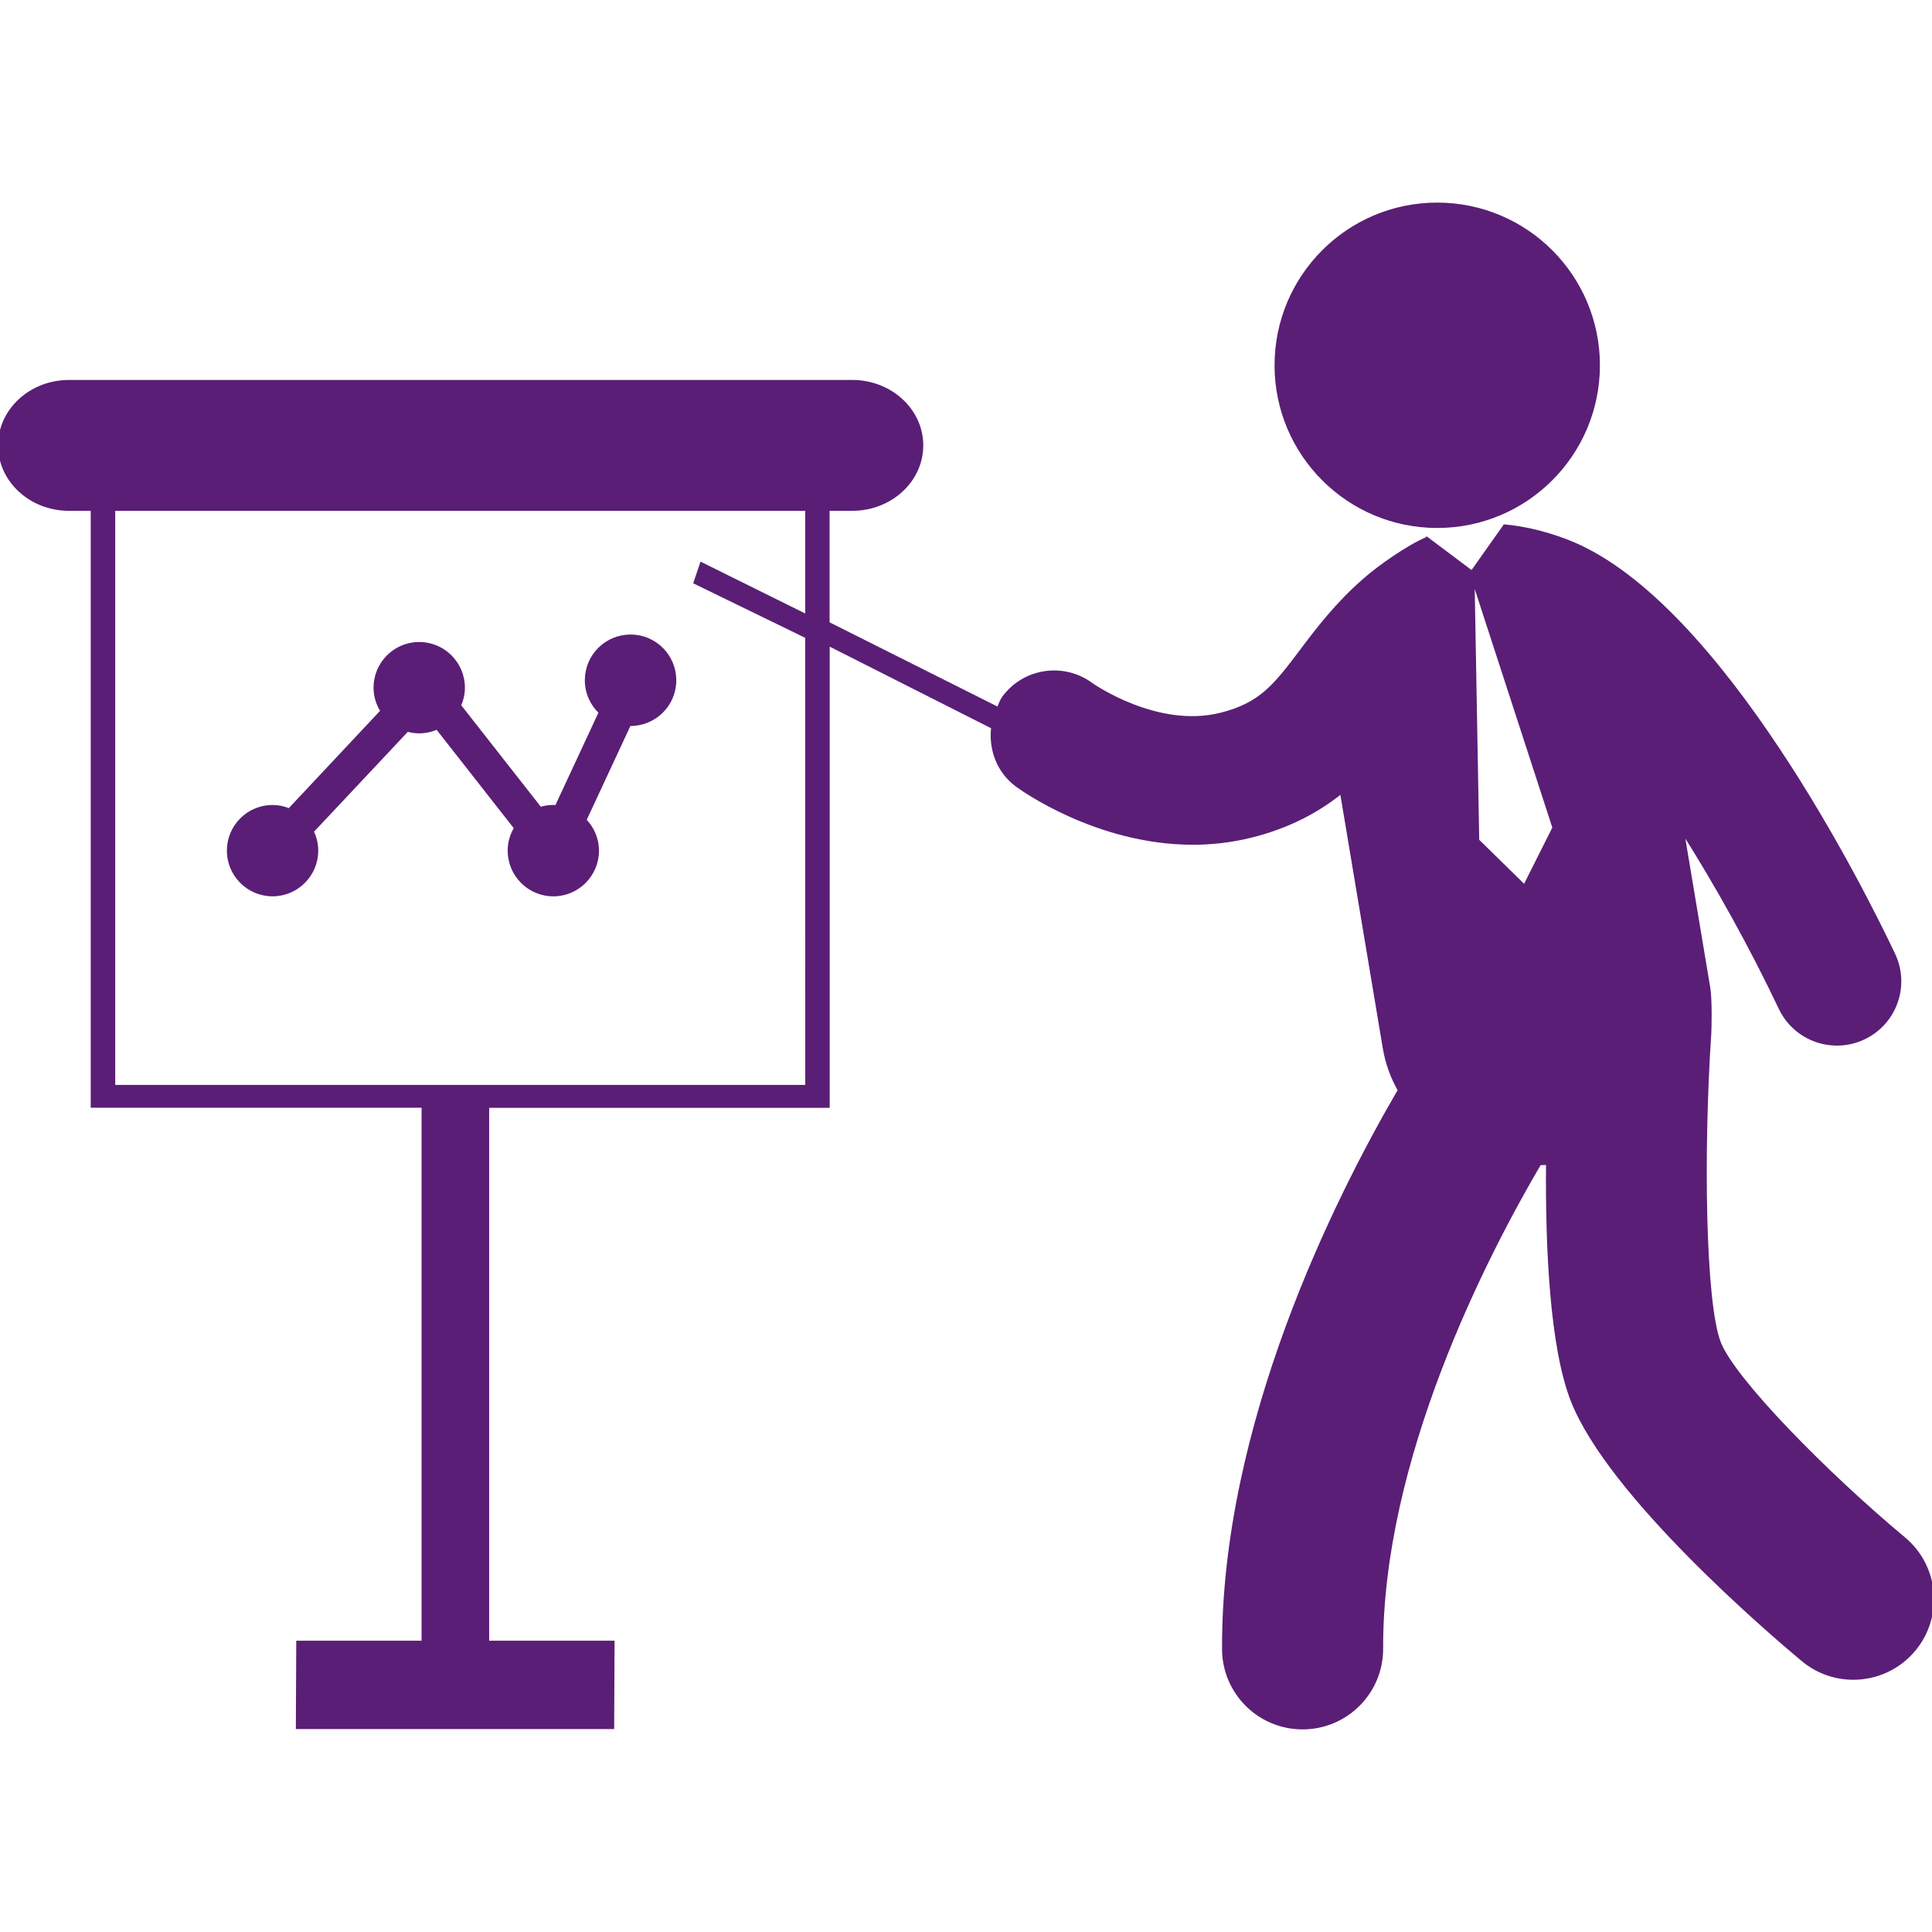
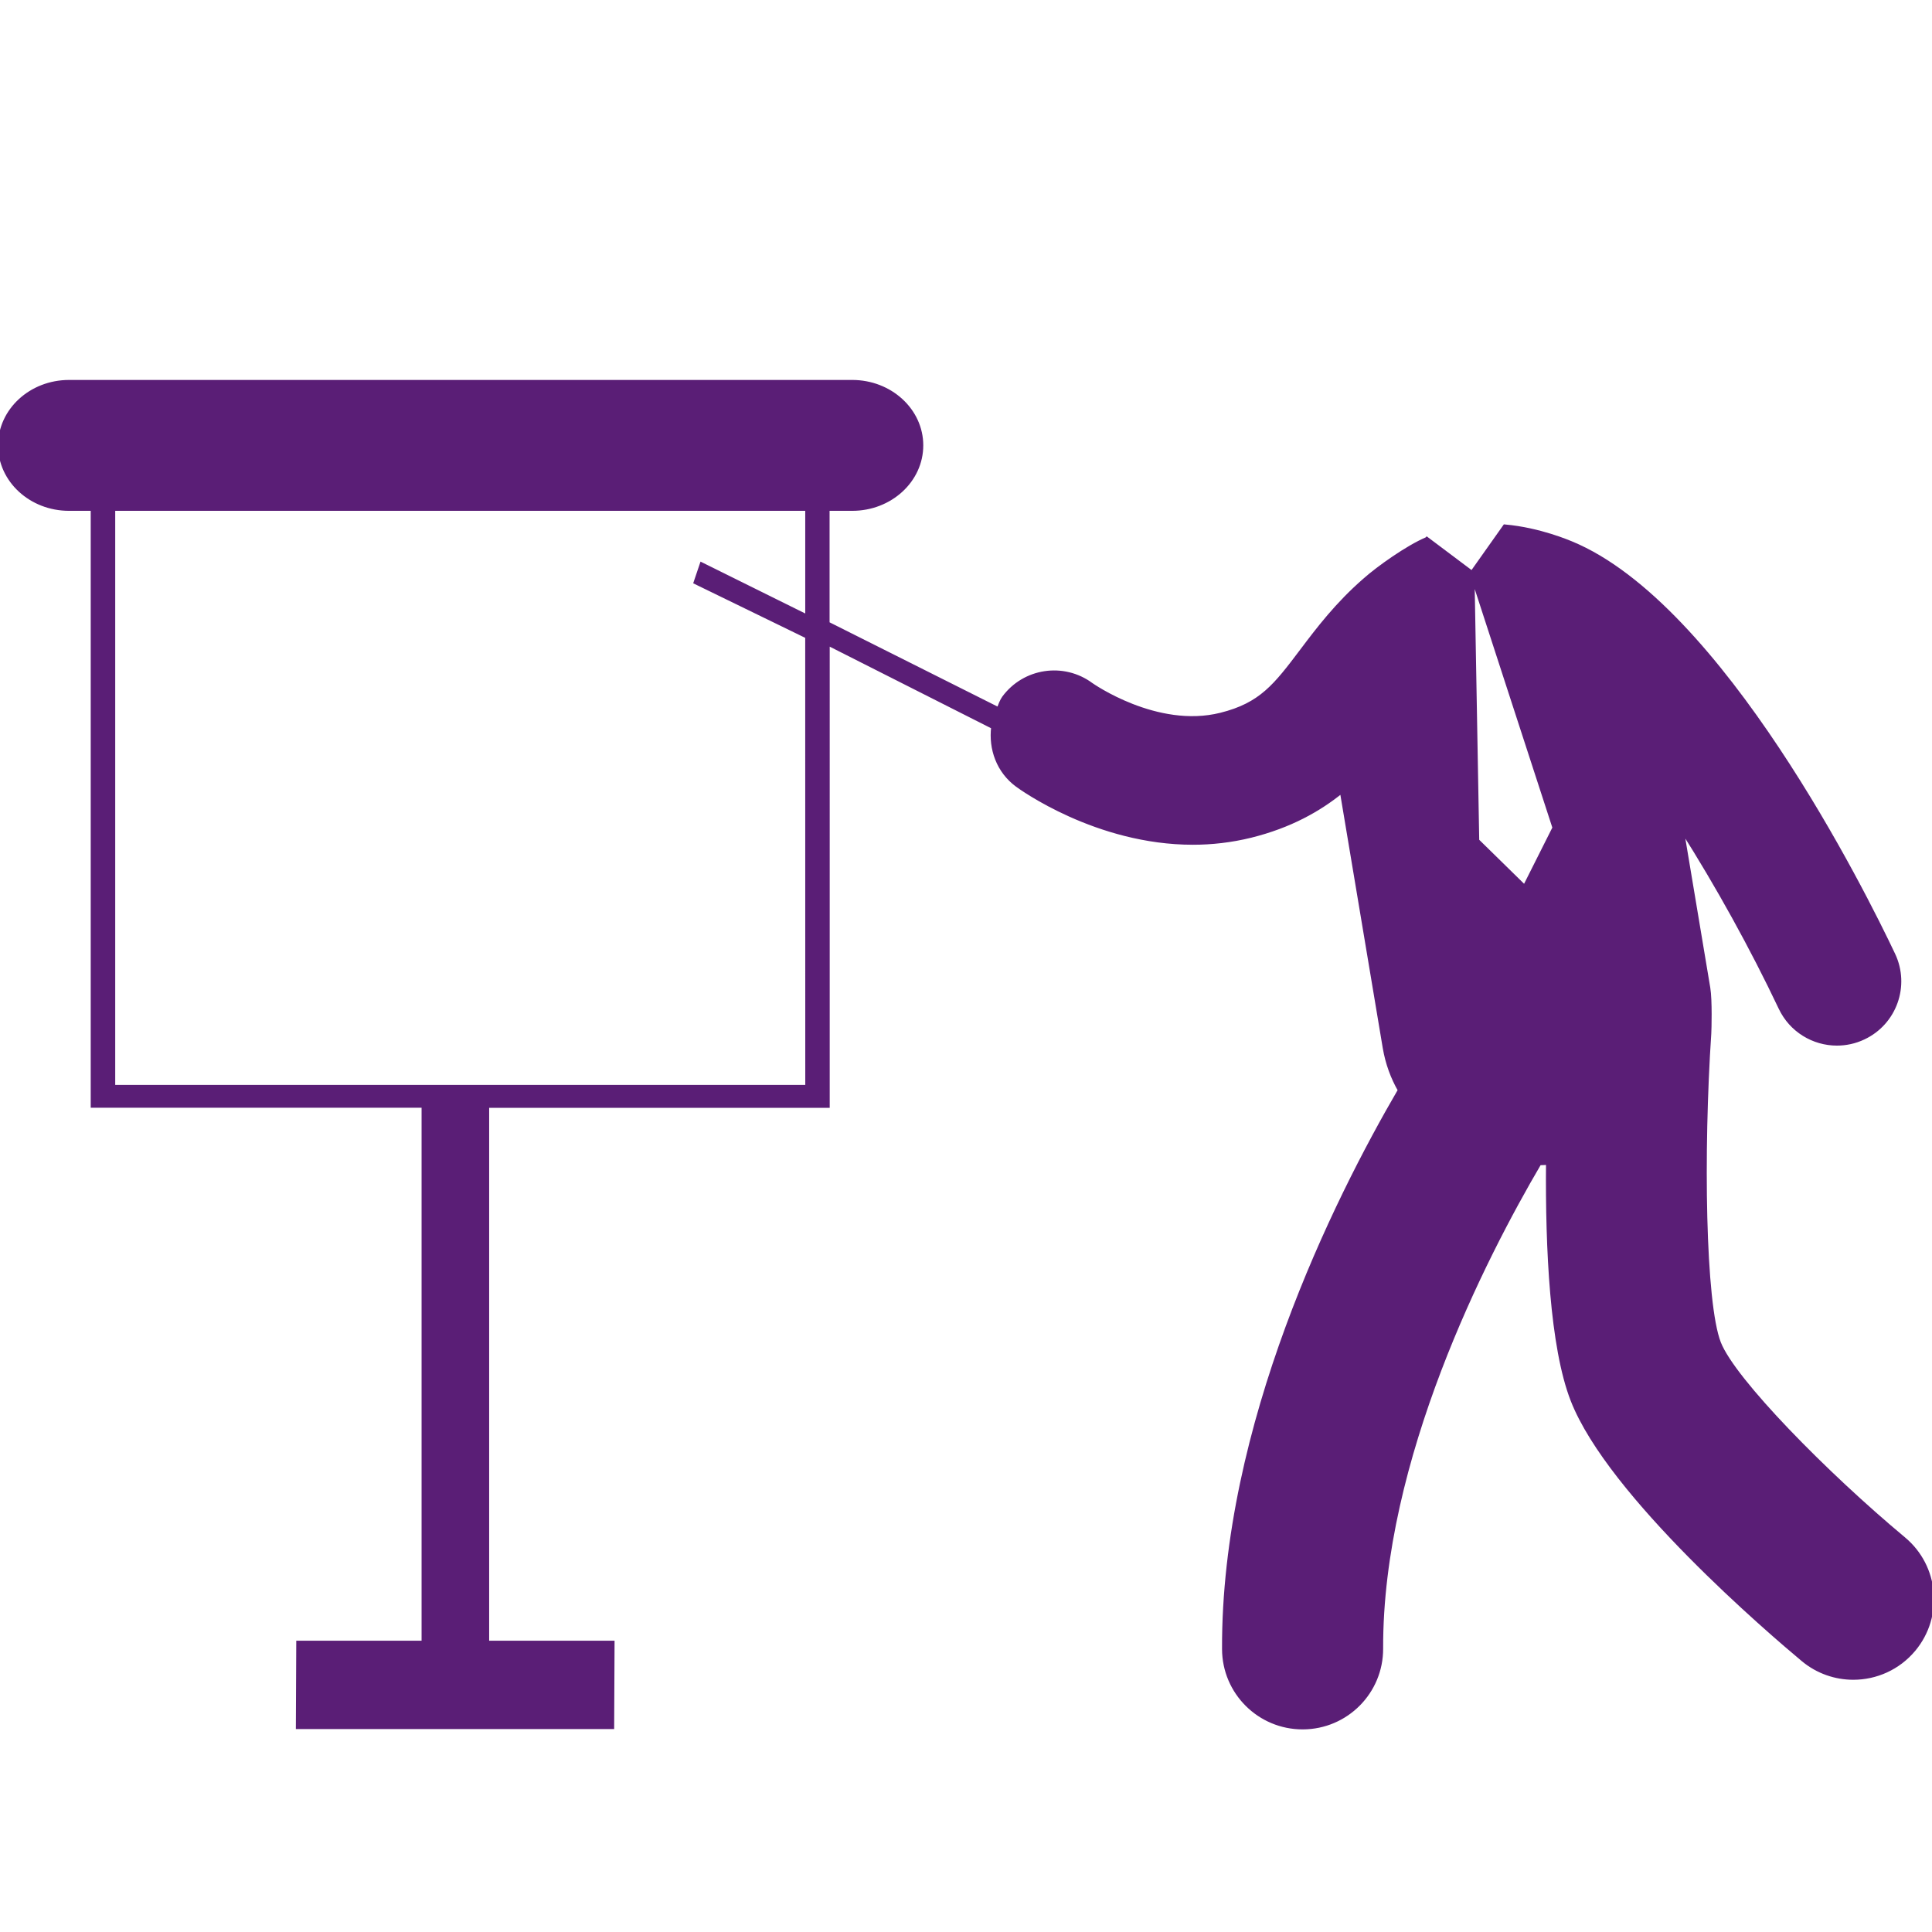
<svg xmlns="http://www.w3.org/2000/svg" height="800px" width="800px" version="1.1" id="Capa_1" viewBox="0 0 495.815 495.815" xml:space="preserve" fill="#5a1e76" stroke="#5a1e76">
  <g id="SVGRepo_bgCarrier" stroke-width="0" />
  <g id="SVGRepo_tracerCarrier" stroke-linecap="round" stroke-linejoin="round" />
  <g id="SVGRepo_iconCarrier">
    <g>
      <g>
        <path style="fill:#5a1e76;" d="M488.54,394.903c-19.876-16.557-43.646-40.701-47.388-50.244 c-3.998-10.232-4.503-49.207-2.479-79.424c0.063-0.867,0.271-8.551-0.256-11.695l-6.807-40.724 c9.138,14.361,18.085,30.573,25.326,45.854c2.74,5.779,8.48,9.168,14.476,9.168c2.302,0,4.64-0.492,6.839-1.535 c8.021-3.771,11.424-13.326,7.641-21.322c-7.381-15.603-44.205-89.739-82.706-105.603c-0.419-0.141-7.941-3.474-17.004-4.287 l-8.425,11.906l-11.559-8.681c-0.017,0.019-0.055,0.026-0.101,0.049c-4.857,2.063-12.373,7.379-15.876,10.509 c-7.111,6.191-11.92,12.542-16.146,18.146c-6.731,8.913-10.434,13.817-20.789,16.392c-16.479,4.124-33.163-7.656-33.254-7.718 c-7.121-5.259-17.164-3.739-22.411,3.382c-0.523,0.725-0.979,1.908-1.37,2.938l-43.854-21.997v-29.42h6.31 c9.789,0,17.735-7.299,17.735-16.296c0-8.993-7.954-16.292-17.735-16.292H17.716C7.939,98.009,0,105.308,0,114.301 c0,8.997,7.938,16.296,17.716,16.296h6.065v153.188h84.91v137.772H76.528l-0.1,21.678h80.688l0.1-21.678h-32.181V283.803h87.396 l0.001-118.665l42.438,21.455c-0.687,5.56,1.325,11.305,6.138,14.861c0.953,0.708,20.425,14.837,45.136,14.837 c4.772,0,9.785-0.544,14.872-1.801c10.072-2.509,17.451-6.667,23.322-11.422l11.021,65.854c0.686,3.988,2.022,7.613,3.884,10.854 c-16.604,28.492-45.354,86.191-45.127,143.439c0.038,11.125,9.063,20.104,20.172,20.104c0.022,0,0.046,0,0.076,0 c11.155-0.045,20.146-9.107,20.096-20.264c-0.168-48.516,26.408-100.344,40.61-124.521c0.729,0,1.469-0.066,2.186-0.098 c-0.188,21.945,0.977,47.227,6.313,60.895c9.523,24.406,50.941,59.732,59.148,66.586c3.757,3.129,8.341,4.668,12.896,4.668 c5.788,0,11.529-2.469,15.535-7.27C498.271,414.747,497.114,402.03,488.54,394.903z M207.157,278.928h-0.007H29.069V130.597 h178.082v27.649l-27.082-13.417l-1.557,4.606l28.632,13.943l0.016,115.549h-0.003V278.928z M391.345,227.497l-0.186,0.035 l-12.039-11.8l-1.202-67.225l0.197-0.03l20.804,63.95L391.345,227.497z" />
-         <path style="fill:#5a1e76;" d="M368.841,134.995c22.784,0,41.251-18.469,41.251-41.25c0-22.78-18.467-41.25-41.251-41.25 c-22.773,0-41.249,18.47-41.249,41.25C327.592,116.526,346.064,134.995,368.841,134.995z" />
-         <path style="fill:#5a1e76;" d="M161.823,163.339c-6.205,0-11.235,5.03-11.235,11.235c0,3.247,1.386,6.164,3.588,8.215 l-11.317,24.322c-1.429-0.12-2.878,0.054-4.255,0.497l-20.816-26.546c0.677-1.46,1.02-2.997,1.02-4.584 c0-6.188-5.036-11.224-11.225-11.224c-6.187,0-11.22,5.035-11.22,11.224c0,2.109,0.63,4.202,1.794,6.014l-23.915,25.495 c-1.383-0.601-2.824-0.904-4.296-0.904c-6.189,0-11.224,5.032-11.224,11.217c0,6.189,5.035,11.225,11.224,11.225 c6.189,0,11.225-5.035,11.225-11.225c0-1.708-0.406-3.397-1.183-4.947l24.508-26.099c2.533,0.752,5.275,0.555,7.71-0.571 l20.242,25.814c-1.091,1.771-1.663,3.759-1.663,5.811c0,6.189,5.035,11.225,11.224,11.225c6.181,0,11.209-5.035,11.209-11.225 c0-2.928-1.168-5.718-3.241-7.817l11.493-24.698c0.118,0.003,0.234,0.018,0.353,0.018c6.205,0,11.235-5.03,11.235-11.235 S168.028,163.339,161.823,163.339z" />
      </g>
    </g>
  </g>
</svg>